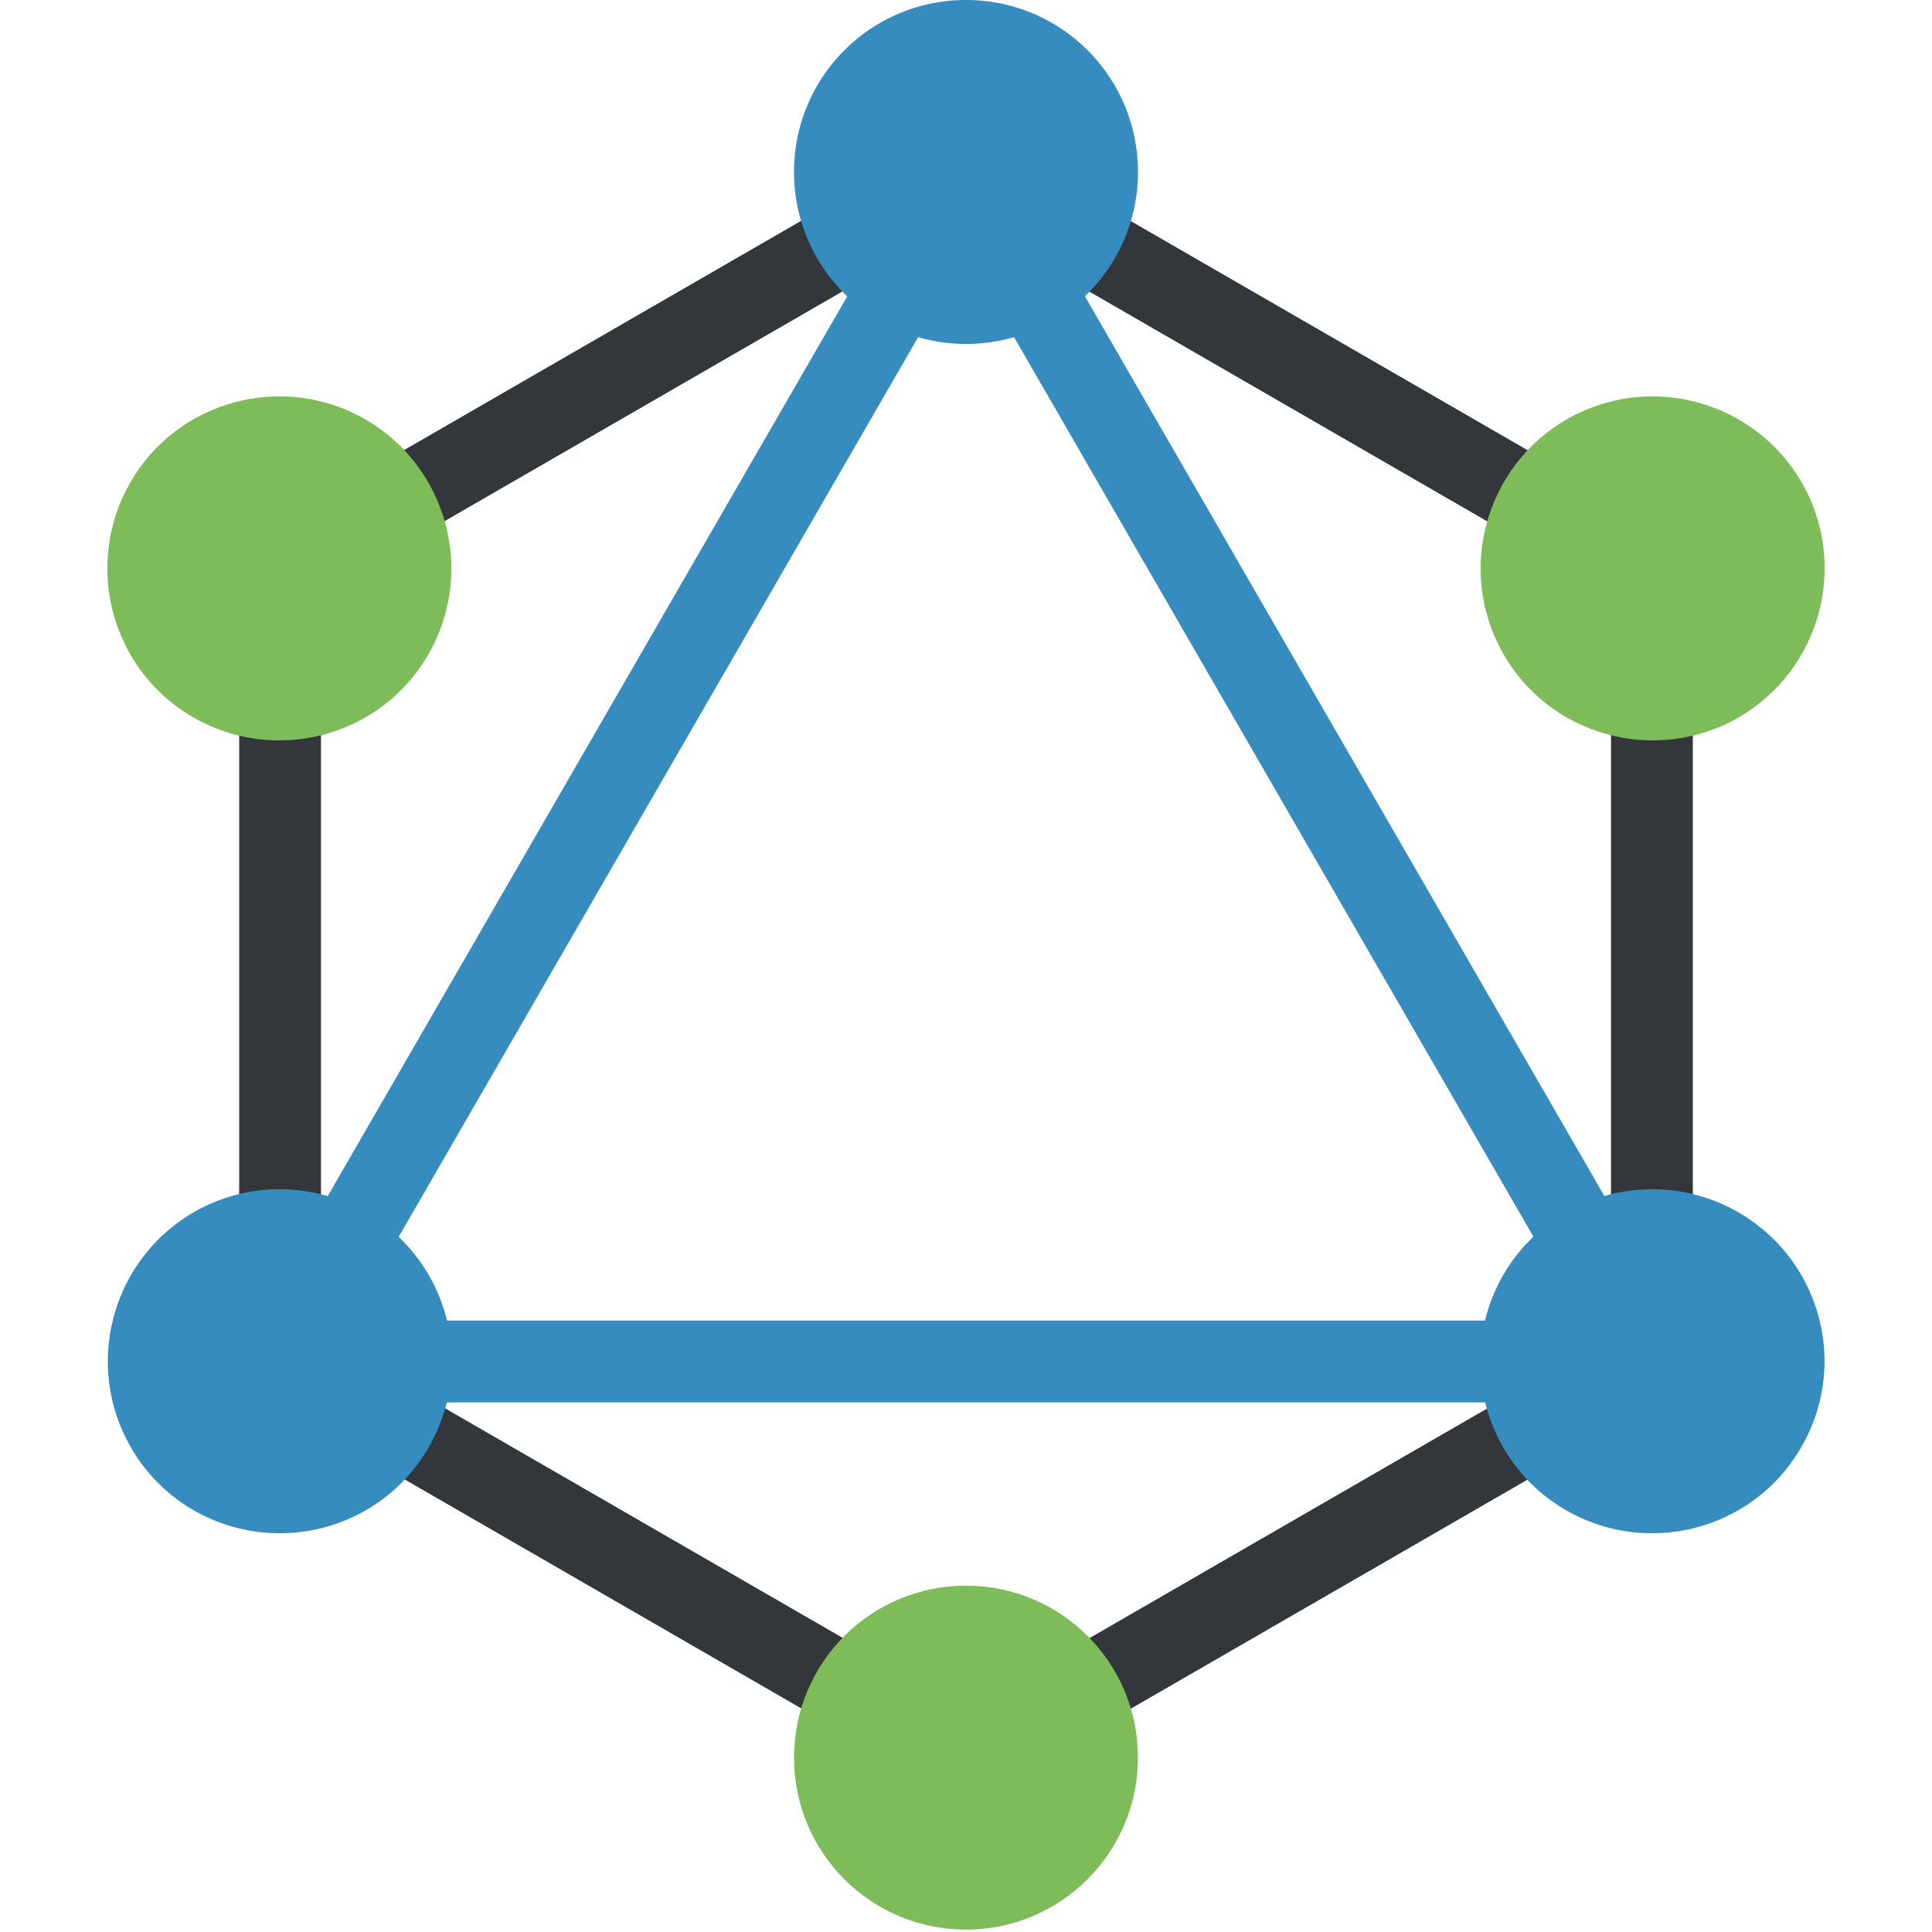
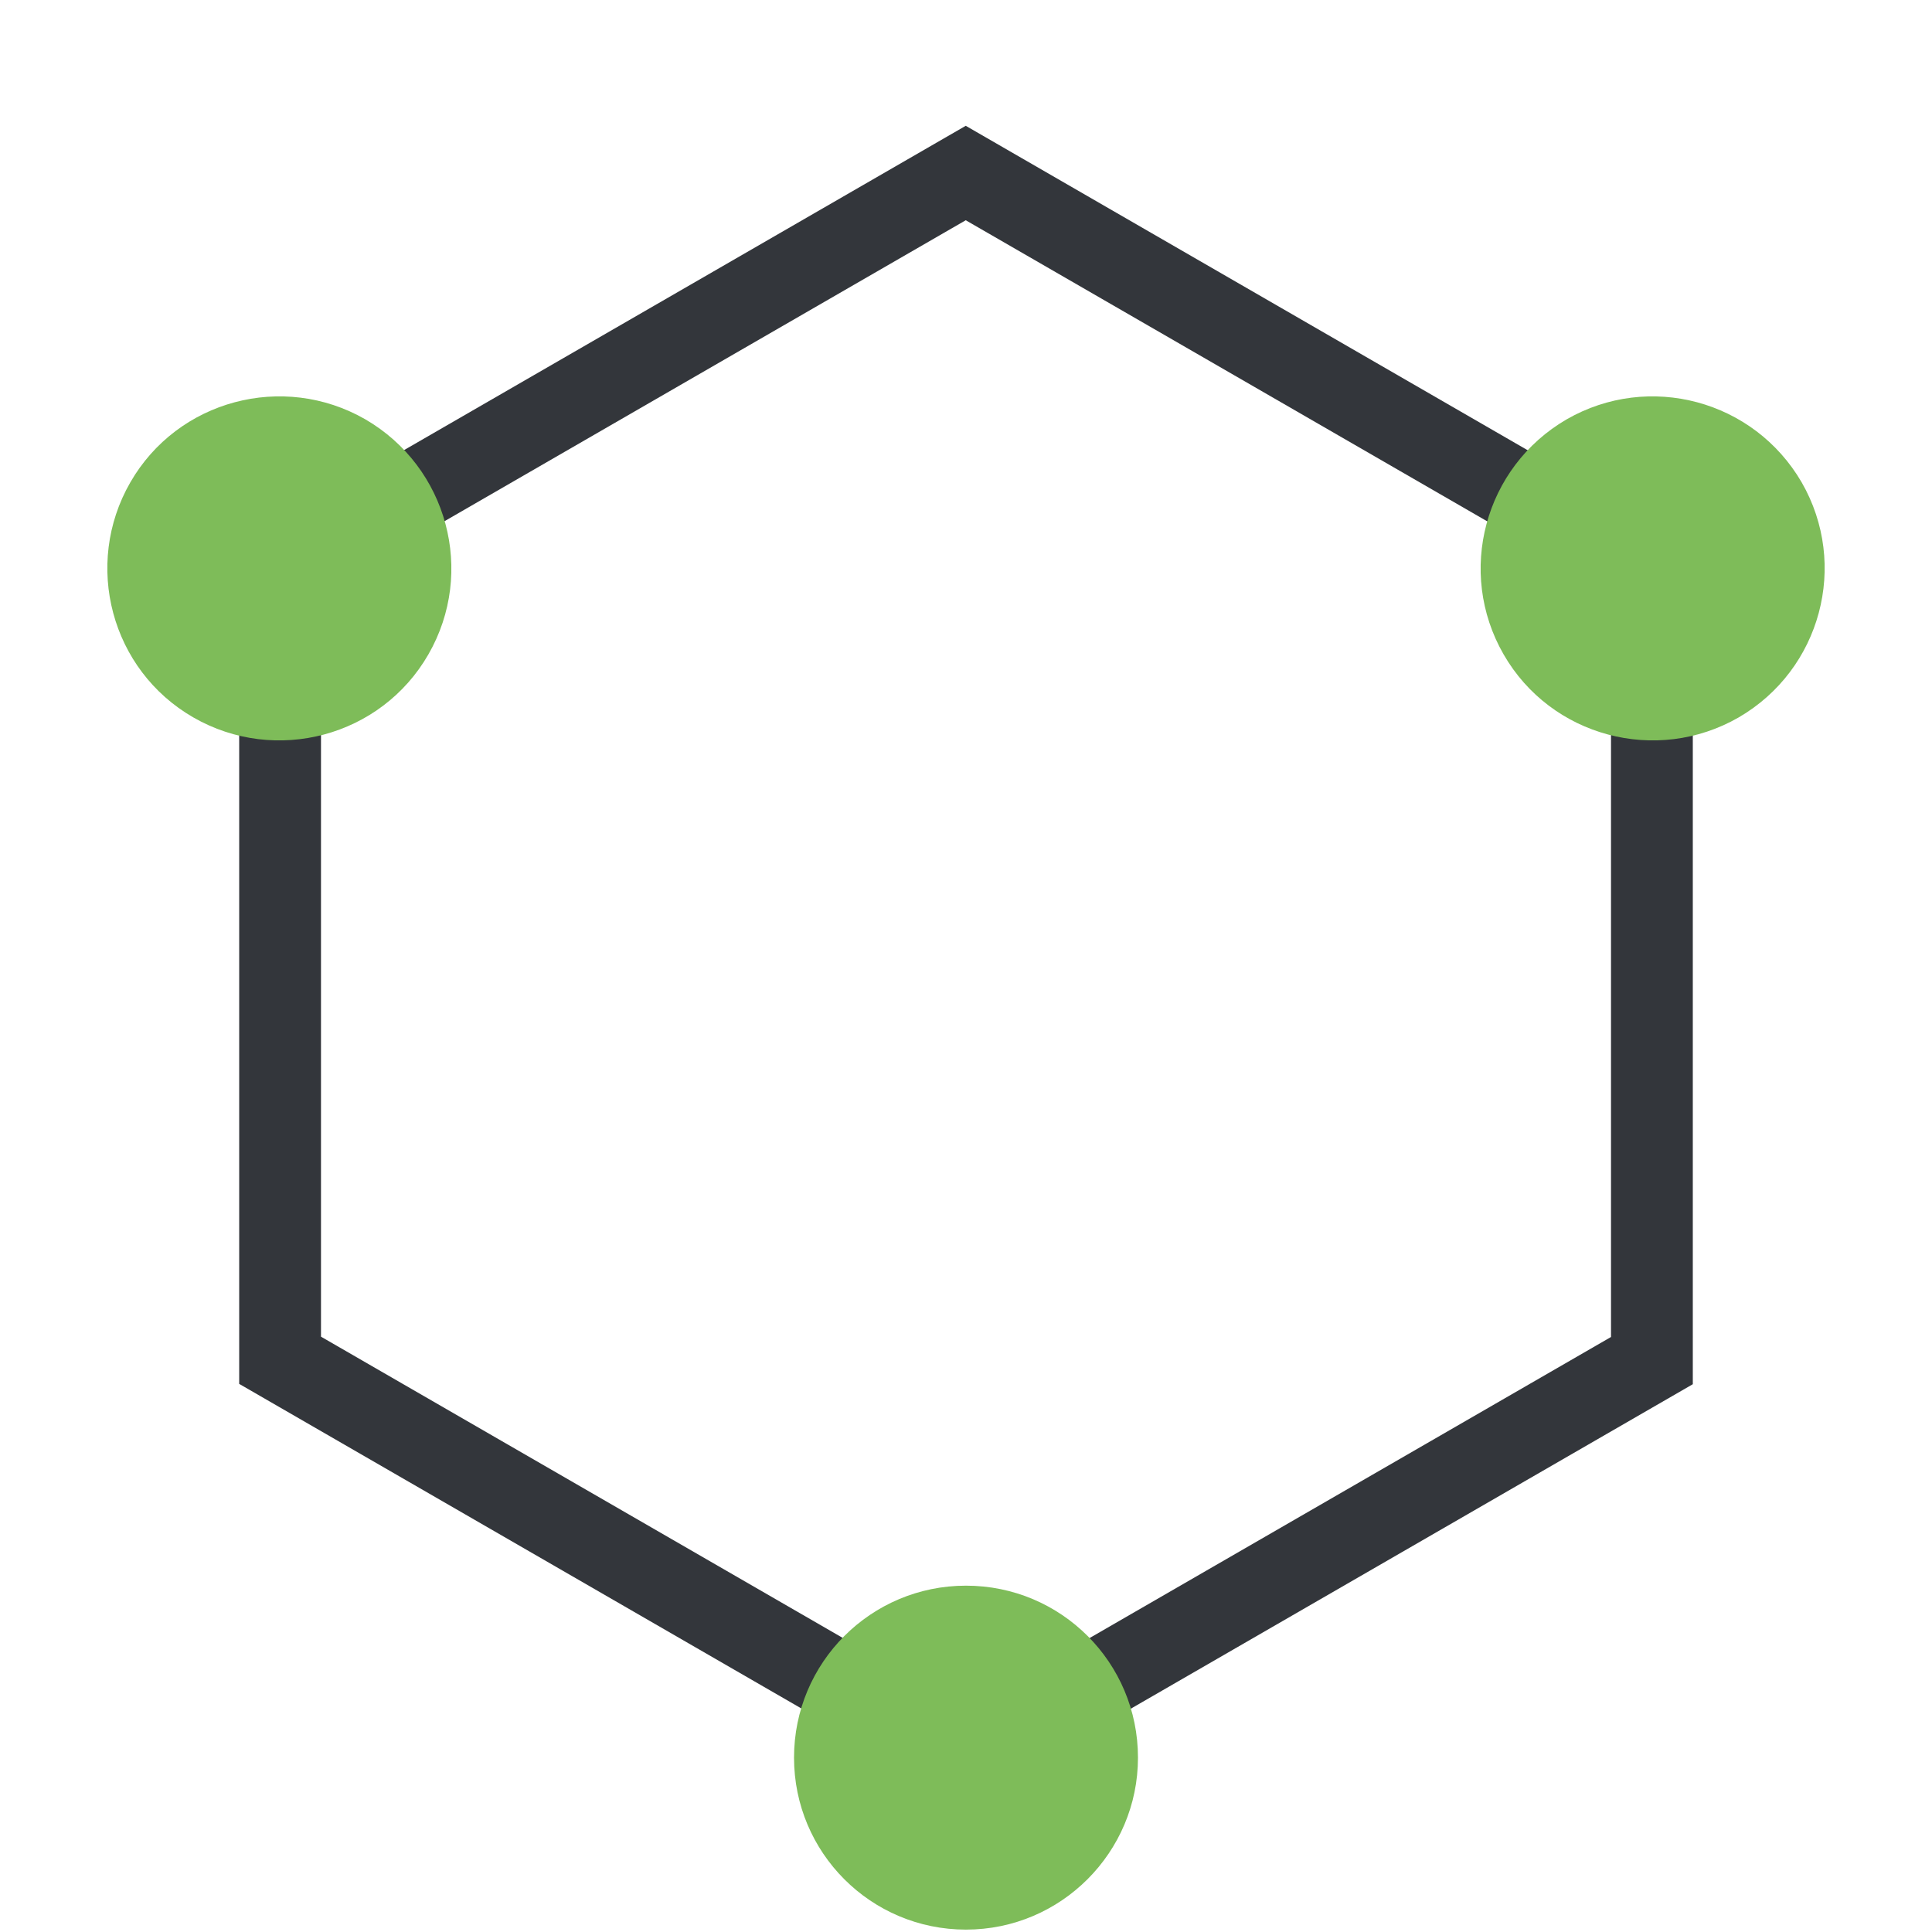
<svg xmlns="http://www.w3.org/2000/svg" width="800" height="800" viewBox="0 0 256 288">
  <path fill="#33363B" d="M128.042 254.793L31.85 199.255V88.324l96.112-55.492l96.189 55.536v110.935zM236.344 81.329L127.962 18.752L19.656 81.284v125.01l108.386 62.578l108.302-62.53z" />
  <path fill="#7EBC59" d="M47.862 97.546c-7.05 12.267-22.77 16.454-35.037 9.402c-12.267-7.05-16.454-22.77-9.402-35.037c7.051-12.267 22.771-16.453 35.037-9.402c12.267 7.125 16.454 22.77 9.402 35.037m160.276 0c-7.052-12.267-2.865-27.912 9.401-35.037c12.268-7.05 27.913-2.865 35.038 9.402c7.051 12.267 2.865 27.912-9.402 35.037c-12.266 7.052-27.986 2.865-35.037-9.402M128 287.645c-14.176 0-25.635-11.46-25.635-25.636c0-14.178 11.459-25.636 25.635-25.636c14.177 0 25.635 11.459 25.635 25.636c0 14.103-11.458 25.635-25.635 25.635" />
-   <path fill="#368CBF" d="M120.863 50.26a25.696 25.696 0 0 0 14.296-.006l77.422 134.094a25.463 25.463 0 0 0-4.517 5.75a25.675 25.675 0 0 0-2.694 6.758H50.633a25.704 25.704 0 0 0-2.697-6.758a25.82 25.82 0 0 0-4.51-5.718zm122.239 130.437c-6.285-3.614-13.473-4.27-19.94-2.408l-77.44-134.126a25.551 25.551 0 0 0 7.913-18.527C153.635 11.459 142.177 0 128 0c-14.176 0-25.635 11.458-25.635 25.635a25.55 25.55 0 0 0 7.93 18.542l-77.44 134.125c-6.47-1.88-13.657-1.228-19.956 2.394c-12.267 7.125-16.453 22.77-9.402 35.037c7.052 12.266 22.697 16.453 35.037 9.4A25.659 25.659 0 0 0 50.6 209.05h154.794c1.61 6.554 5.772 12.464 12.073 16.086c12.266 7.052 27.986 2.865 35.037-9.401c7.125-12.267 2.938-27.912-9.402-35.037" />
</svg>